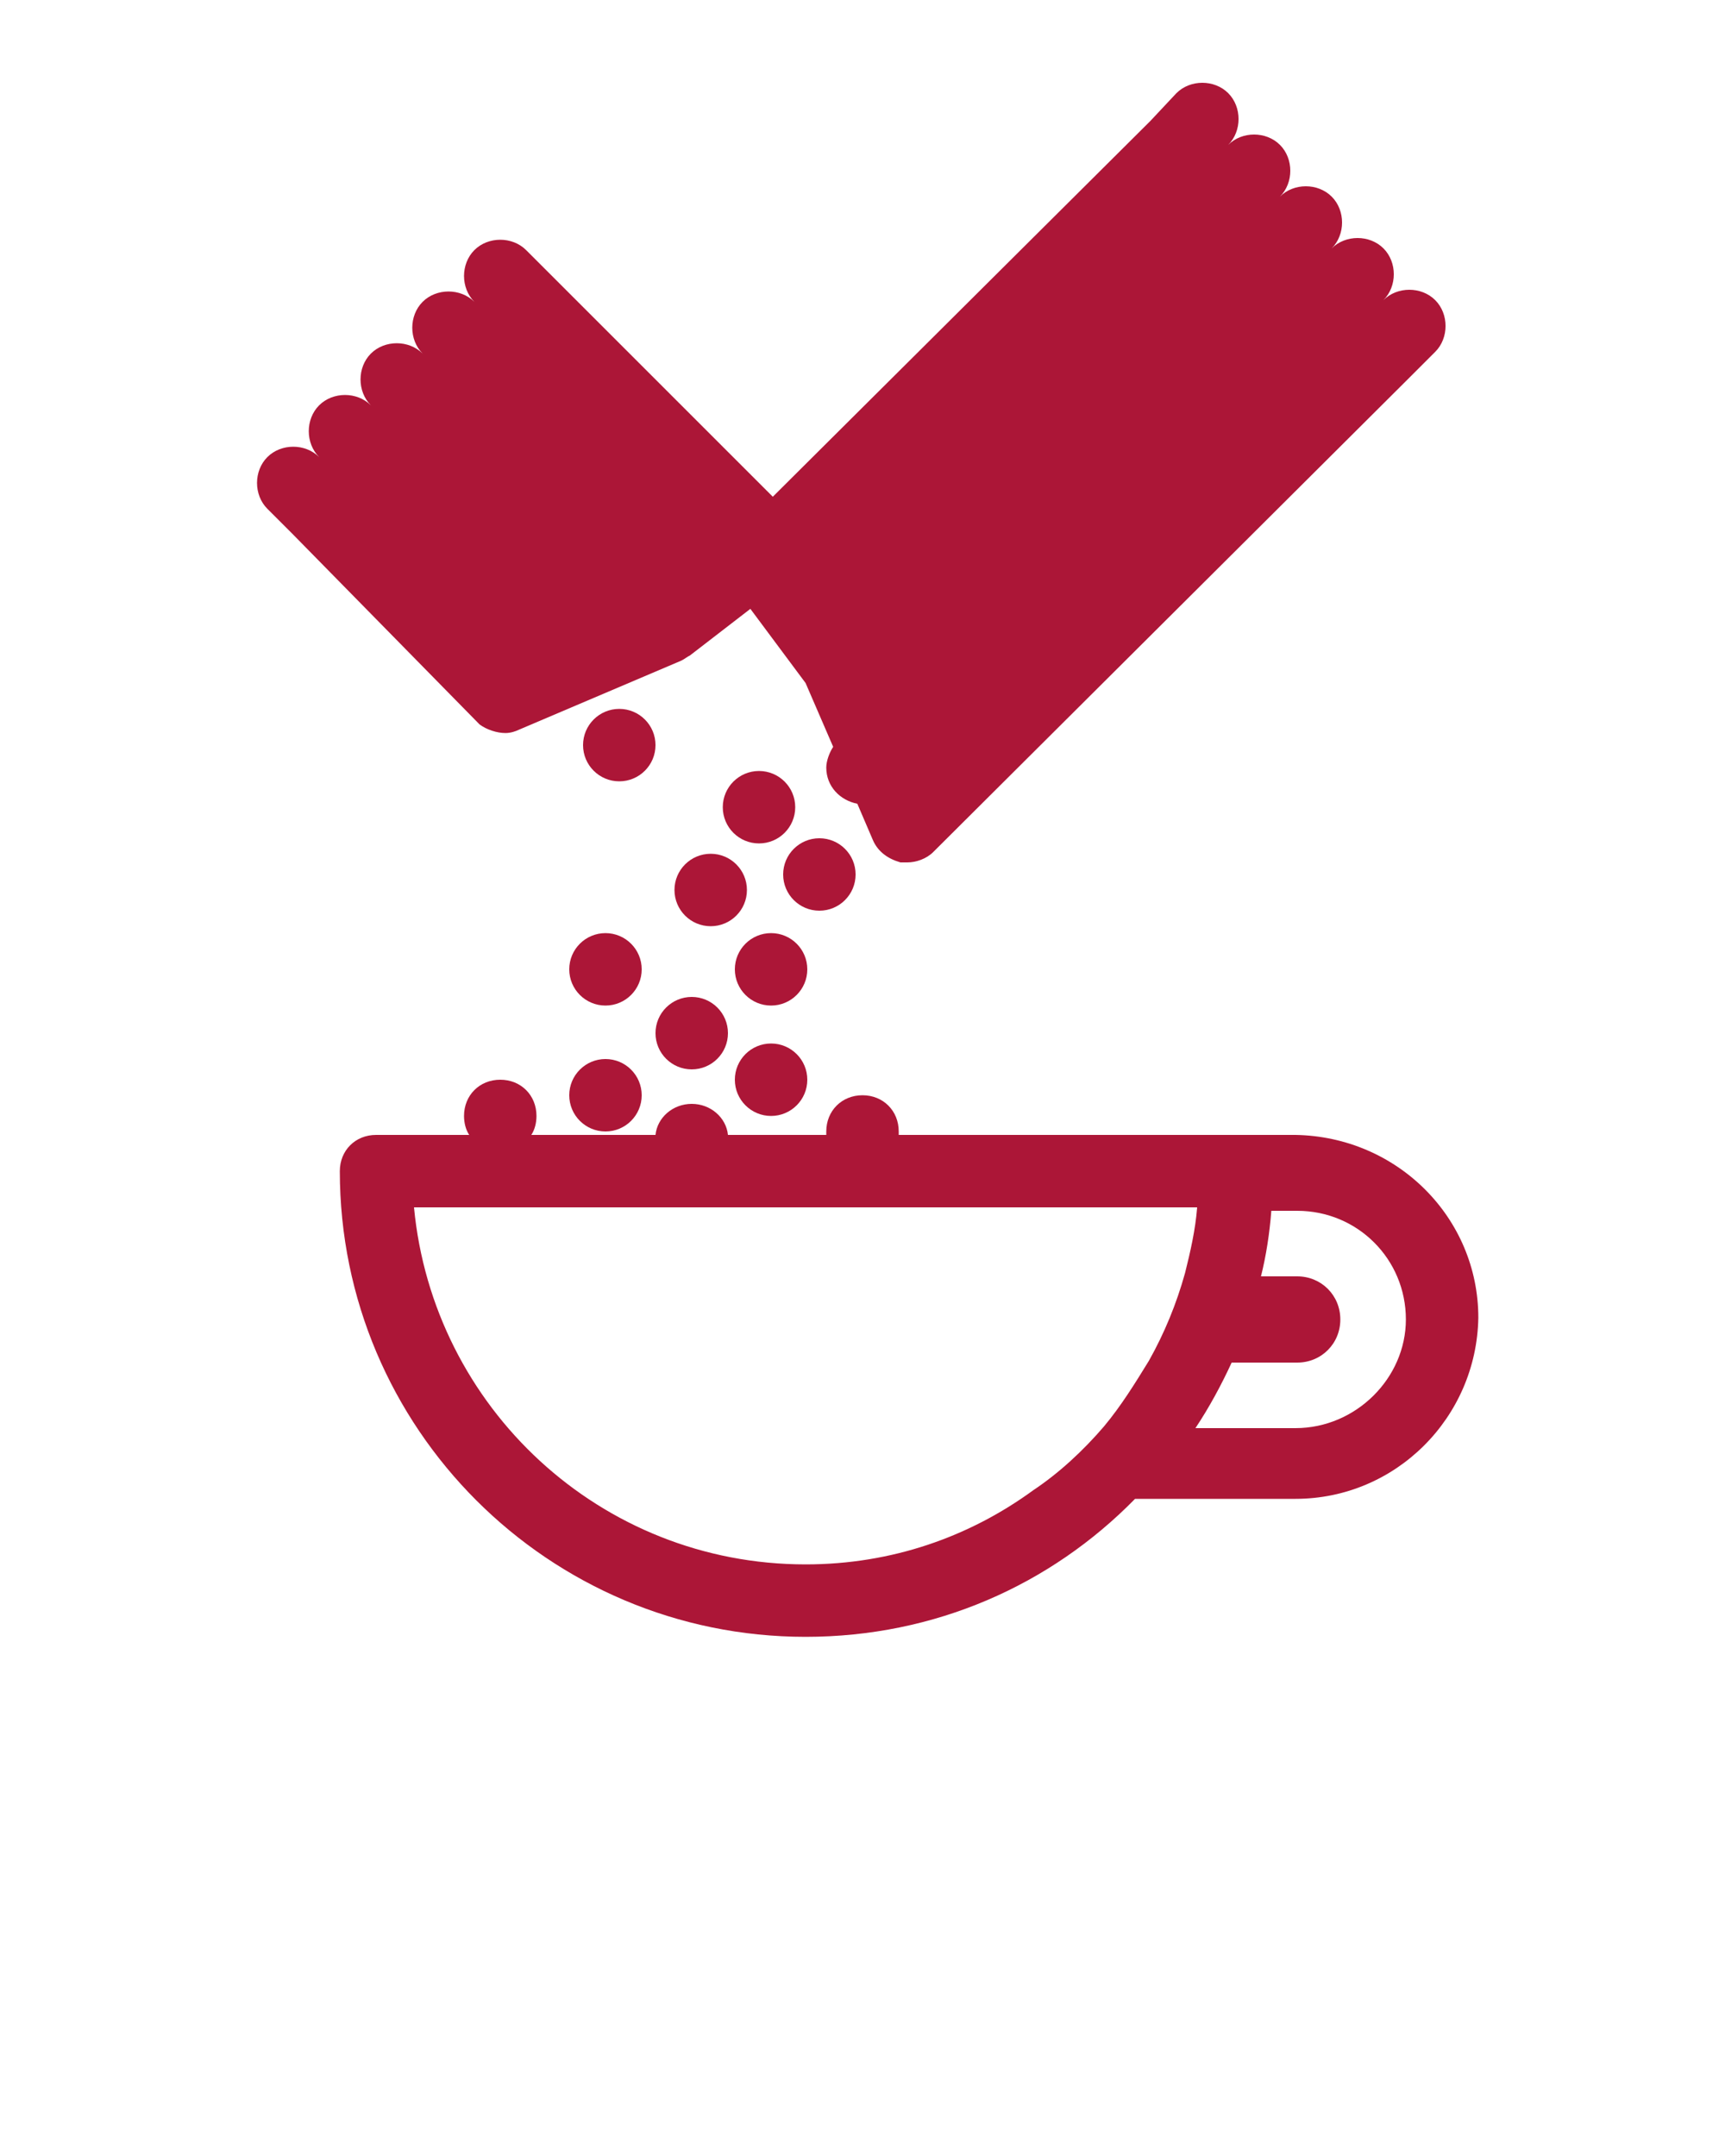
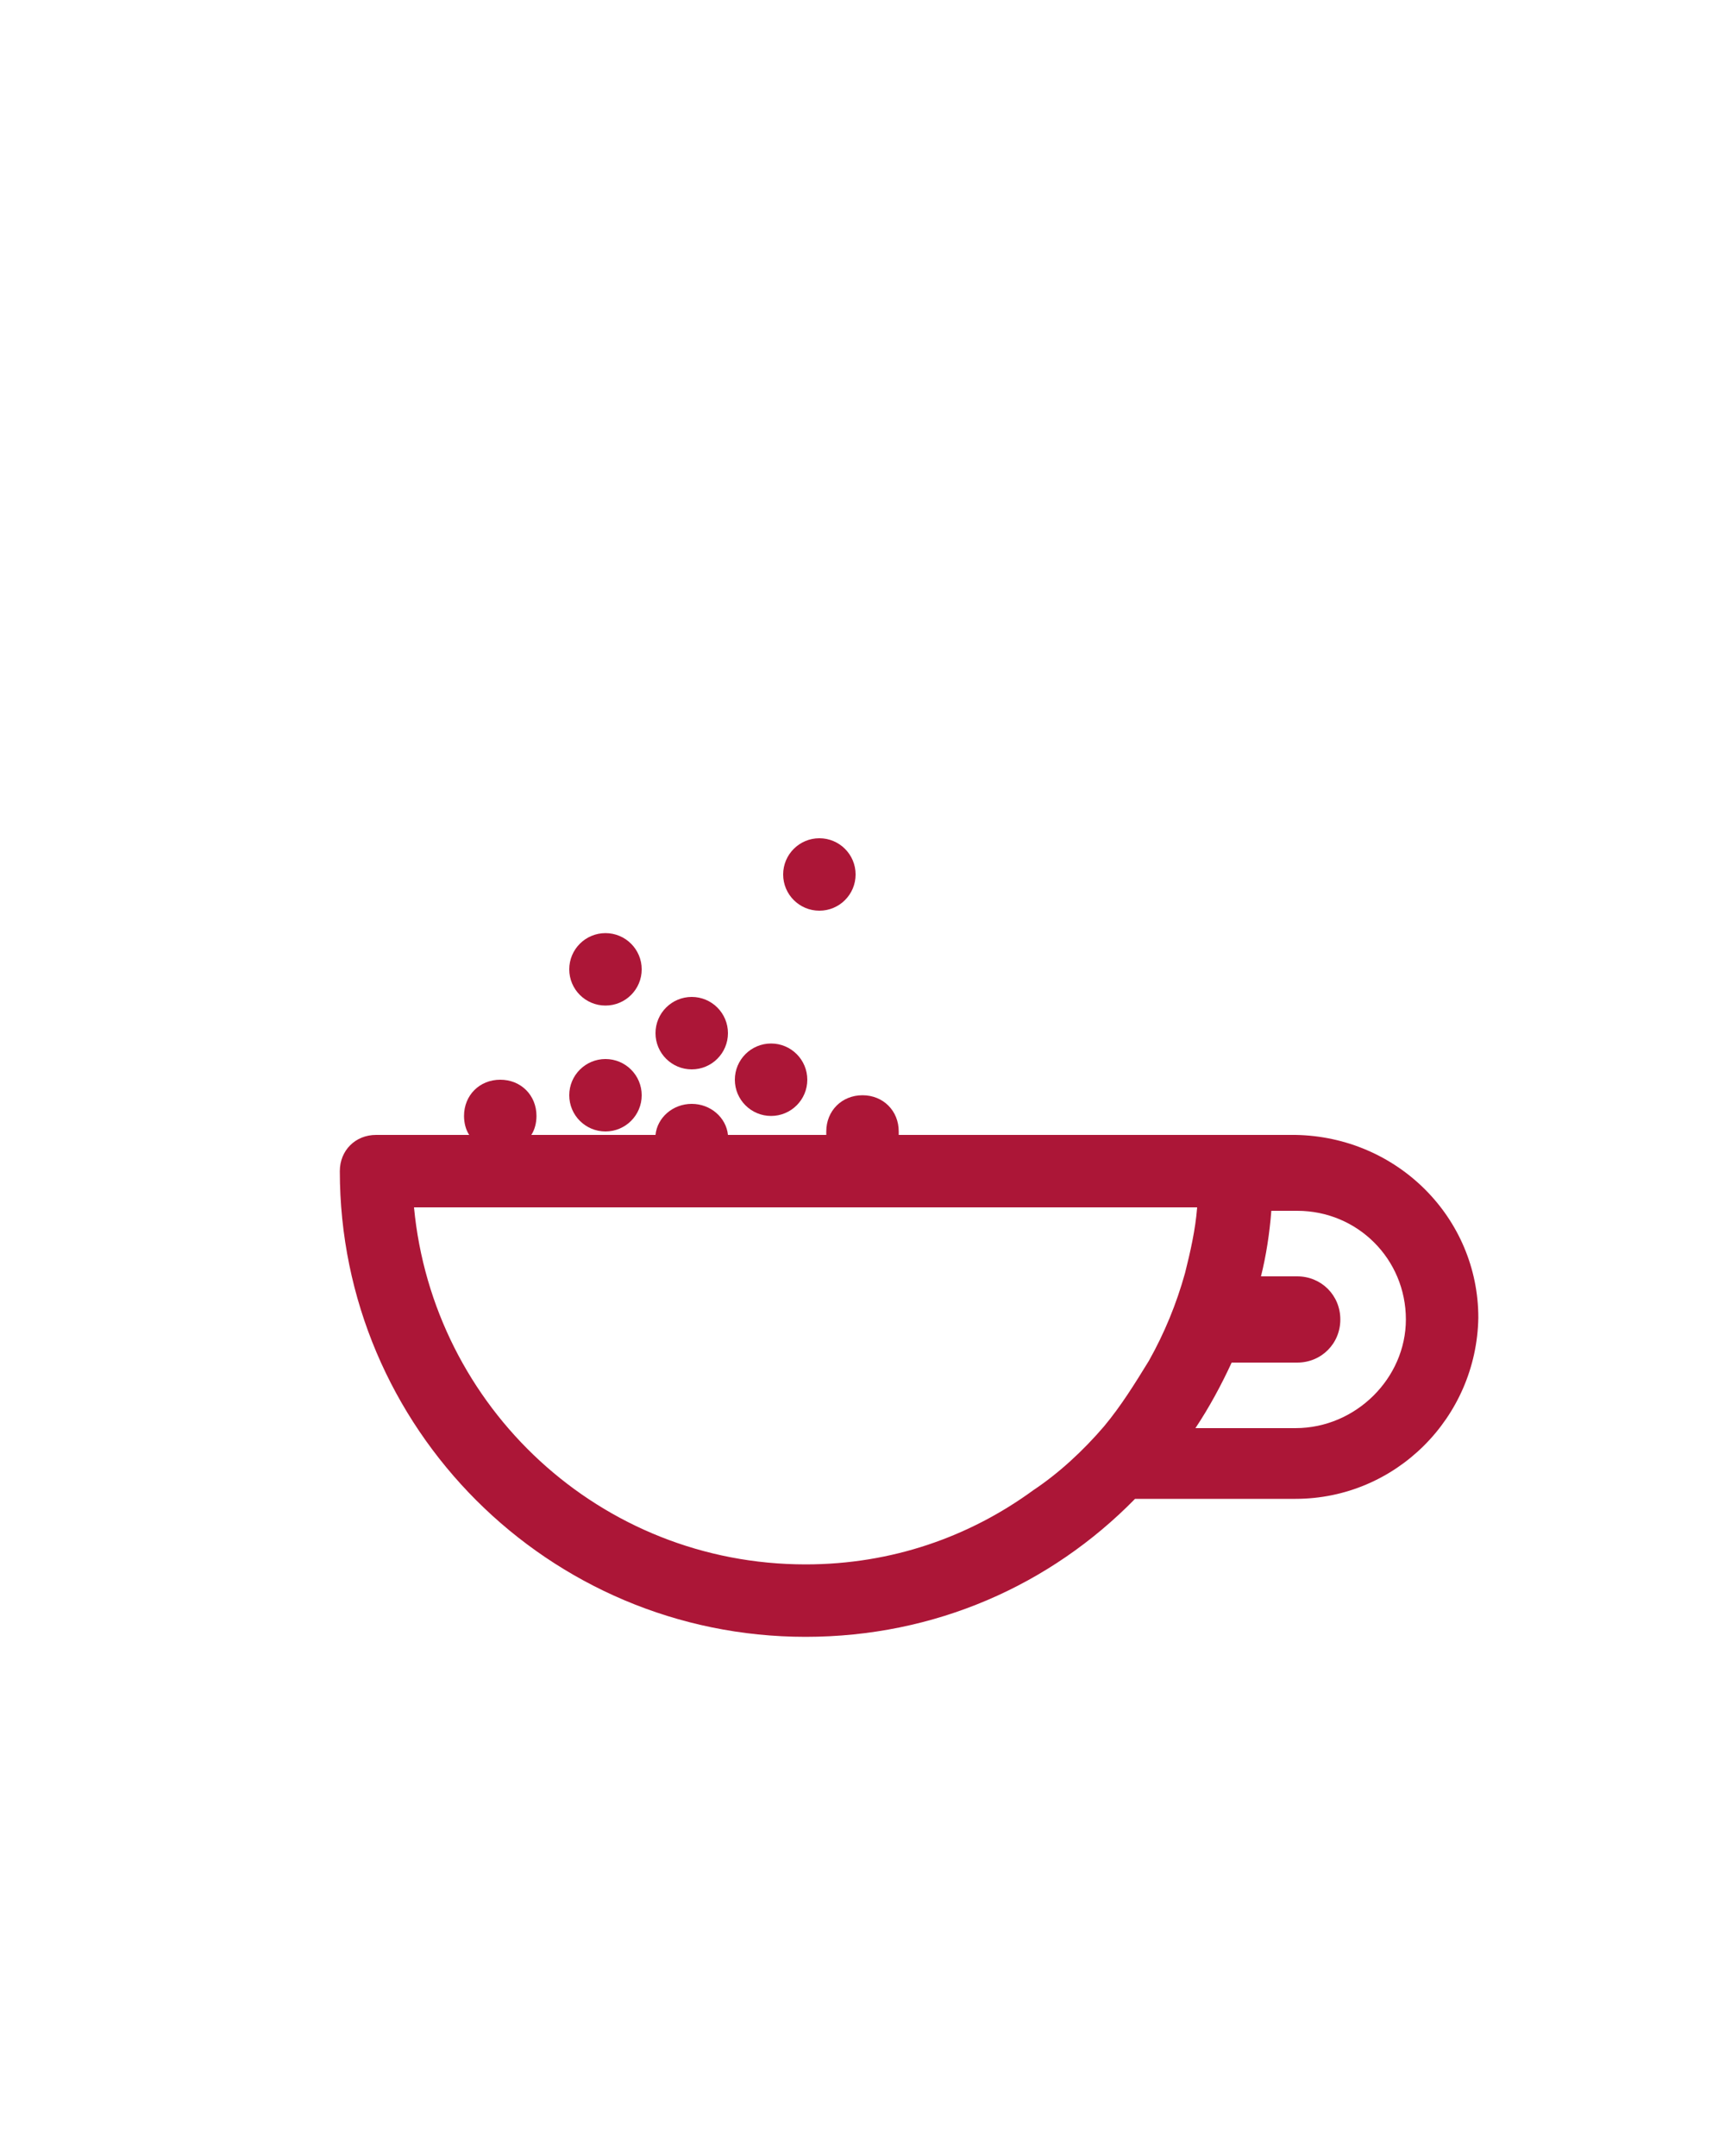
<svg xmlns="http://www.w3.org/2000/svg" version="1.1" id="Layer_1" x="0px" y="0px" viewBox="0 0 100 125" style="enable-background:new 0 0 100 125;" xml:space="preserve">
  <style type="text/css">
	.st0{fill:#AC1637;}
</style>
  <path class="st0" d="M75.1,65.8H72h-0.1l0,0l0,0c-0.1,0-0.2,0-0.2,0H52.1c0-0.1,0-0.1,0-0.2c0-1.2-0.9-2.1-2.1-2.1  c-1.2,0-2.1,0.9-2.1,2.1c0,0.1,0,0.1,0,0.2h-5.7c-0.1-1-1-1.8-2.1-1.8s-2,0.8-2.1,1.8h-7.2c0.2-0.3,0.3-0.7,0.3-1.1  c0-1.2-0.9-2.1-2.1-2.1s-2.1,0.9-2.1,2.1c0,0.4,0.1,0.8,0.3,1.1h-5.4c-1.2,0-2.1,0.9-2.1,2.1c0,14.9,12.1,27,27,27  c7.5,0,14.2-3,19.1-8h9.3l0,0c5.8,0,10.5-4.7,10.6-10.5C85.7,70.6,81,65.9,75.1,65.8z M46.7,90.7C34.8,90.7,25.1,81.6,24,70h30.7  h14.7l0,0l0,0c-0.1,1.3-0.4,2.6-0.7,3.8c-0.5,1.8-1.2,3.5-2.1,5.1c-0.8,1.3-1.6,2.6-2.6,3.8c-1.2,1.4-2.6,2.7-4.1,3.7  C56.2,89.1,51.7,90.7,46.7,90.7z M75.1,82.8L75.1,82.8h-5.8l0,0c0.8-1.2,1.5-2.5,2.1-3.8h3.8c1.4,0,2.5-1.1,2.5-2.5S76.6,74,75.2,74  h-2.1c0.3-1.2,0.5-2.5,0.6-3.8h1.5c3.5,0,6.3,2.8,6.3,6.3C81.5,79.9,78.6,82.8,75.1,82.8z" />
-   <path class="st0" d="M29.3,42.5c0.3,0,0.6-0.1,0.8-0.2l9.4-4c0.2-0.1,0.3-0.2,0.5-0.3l3.5-2.7l3.2,4.3l1.6,3.7l0,0  c-0.2,0.3-0.4,0.8-0.4,1.2c0,1.1,0.8,1.9,1.8,2.1l0,0l0.9,2.1c0.3,0.7,0.9,1.1,1.6,1.3c0.1,0,0.3,0,0.4,0c0.5,0,1.1-0.2,1.5-0.6  l27.6-27.5l0.1-0.1l0,0l1.4-1.4c0.8-0.8,0.8-2.2,0-3s-2.2-0.8-3,0l0,0l0,0l0,0c0.8-0.8,0.8-2.2,0-3s-2.2-0.8-3,0l0,0l0,0l0,0  c0.8-0.8,0.8-2.2,0-3s-2.2-0.8-3,0l0,0l0,0l0,0c0.8-0.8,0.8-2.2,0-3s-2.2-0.8-3,0l0,0l0,0c0.8-0.8,0.8-2.2,0-3s-2.2-0.8-3,0L66.7,7  l0,0l-0.1,0.1L44.8,28.8L32,16l0,0l-1.5-1.5c-0.8-0.8-2.2-0.8-3,0s-0.8,2.2,0,3l0,0c-0.8-0.8-2.2-0.8-3,0s-0.8,2.2,0,3l0,0  c-0.8-0.8-2.2-0.8-3,0s-0.8,2.2,0,3l0,0c-0.8-0.8-2.2-0.8-3,0s-0.8,2.2,0,3l0,0l0,0c-0.8-0.8-2.2-0.8-3,0c-0.8,0.8-0.8,2.2,0,3  L17,31l0,0l0,0l10.8,11C28.2,42.3,28.8,42.5,29.3,42.5z" />
-   <circle class="st0" cx="44" cy="46.8" r="2.1" />
-   <circle class="st0" cx="41.2" cy="51.6" r="2.1" />
  <circle class="st0" cx="47.5" cy="50.7" r="2.1" />
-   <circle class="st0" cx="44.7" cy="56.2" r="2.1" />
  <circle class="st0" cx="44.7" cy="62.6" r="2.1" />
  <circle class="st0" cx="40.1" cy="59.9" r="2.1" />
  <circle class="st0" cx="35.1" cy="56.2" r="2.1" />
  <circle class="st0" cx="35.1" cy="63.5" r="2.1" />
-   <circle class="st0" cx="35.9" cy="43.2" r="2.1" />
</svg>